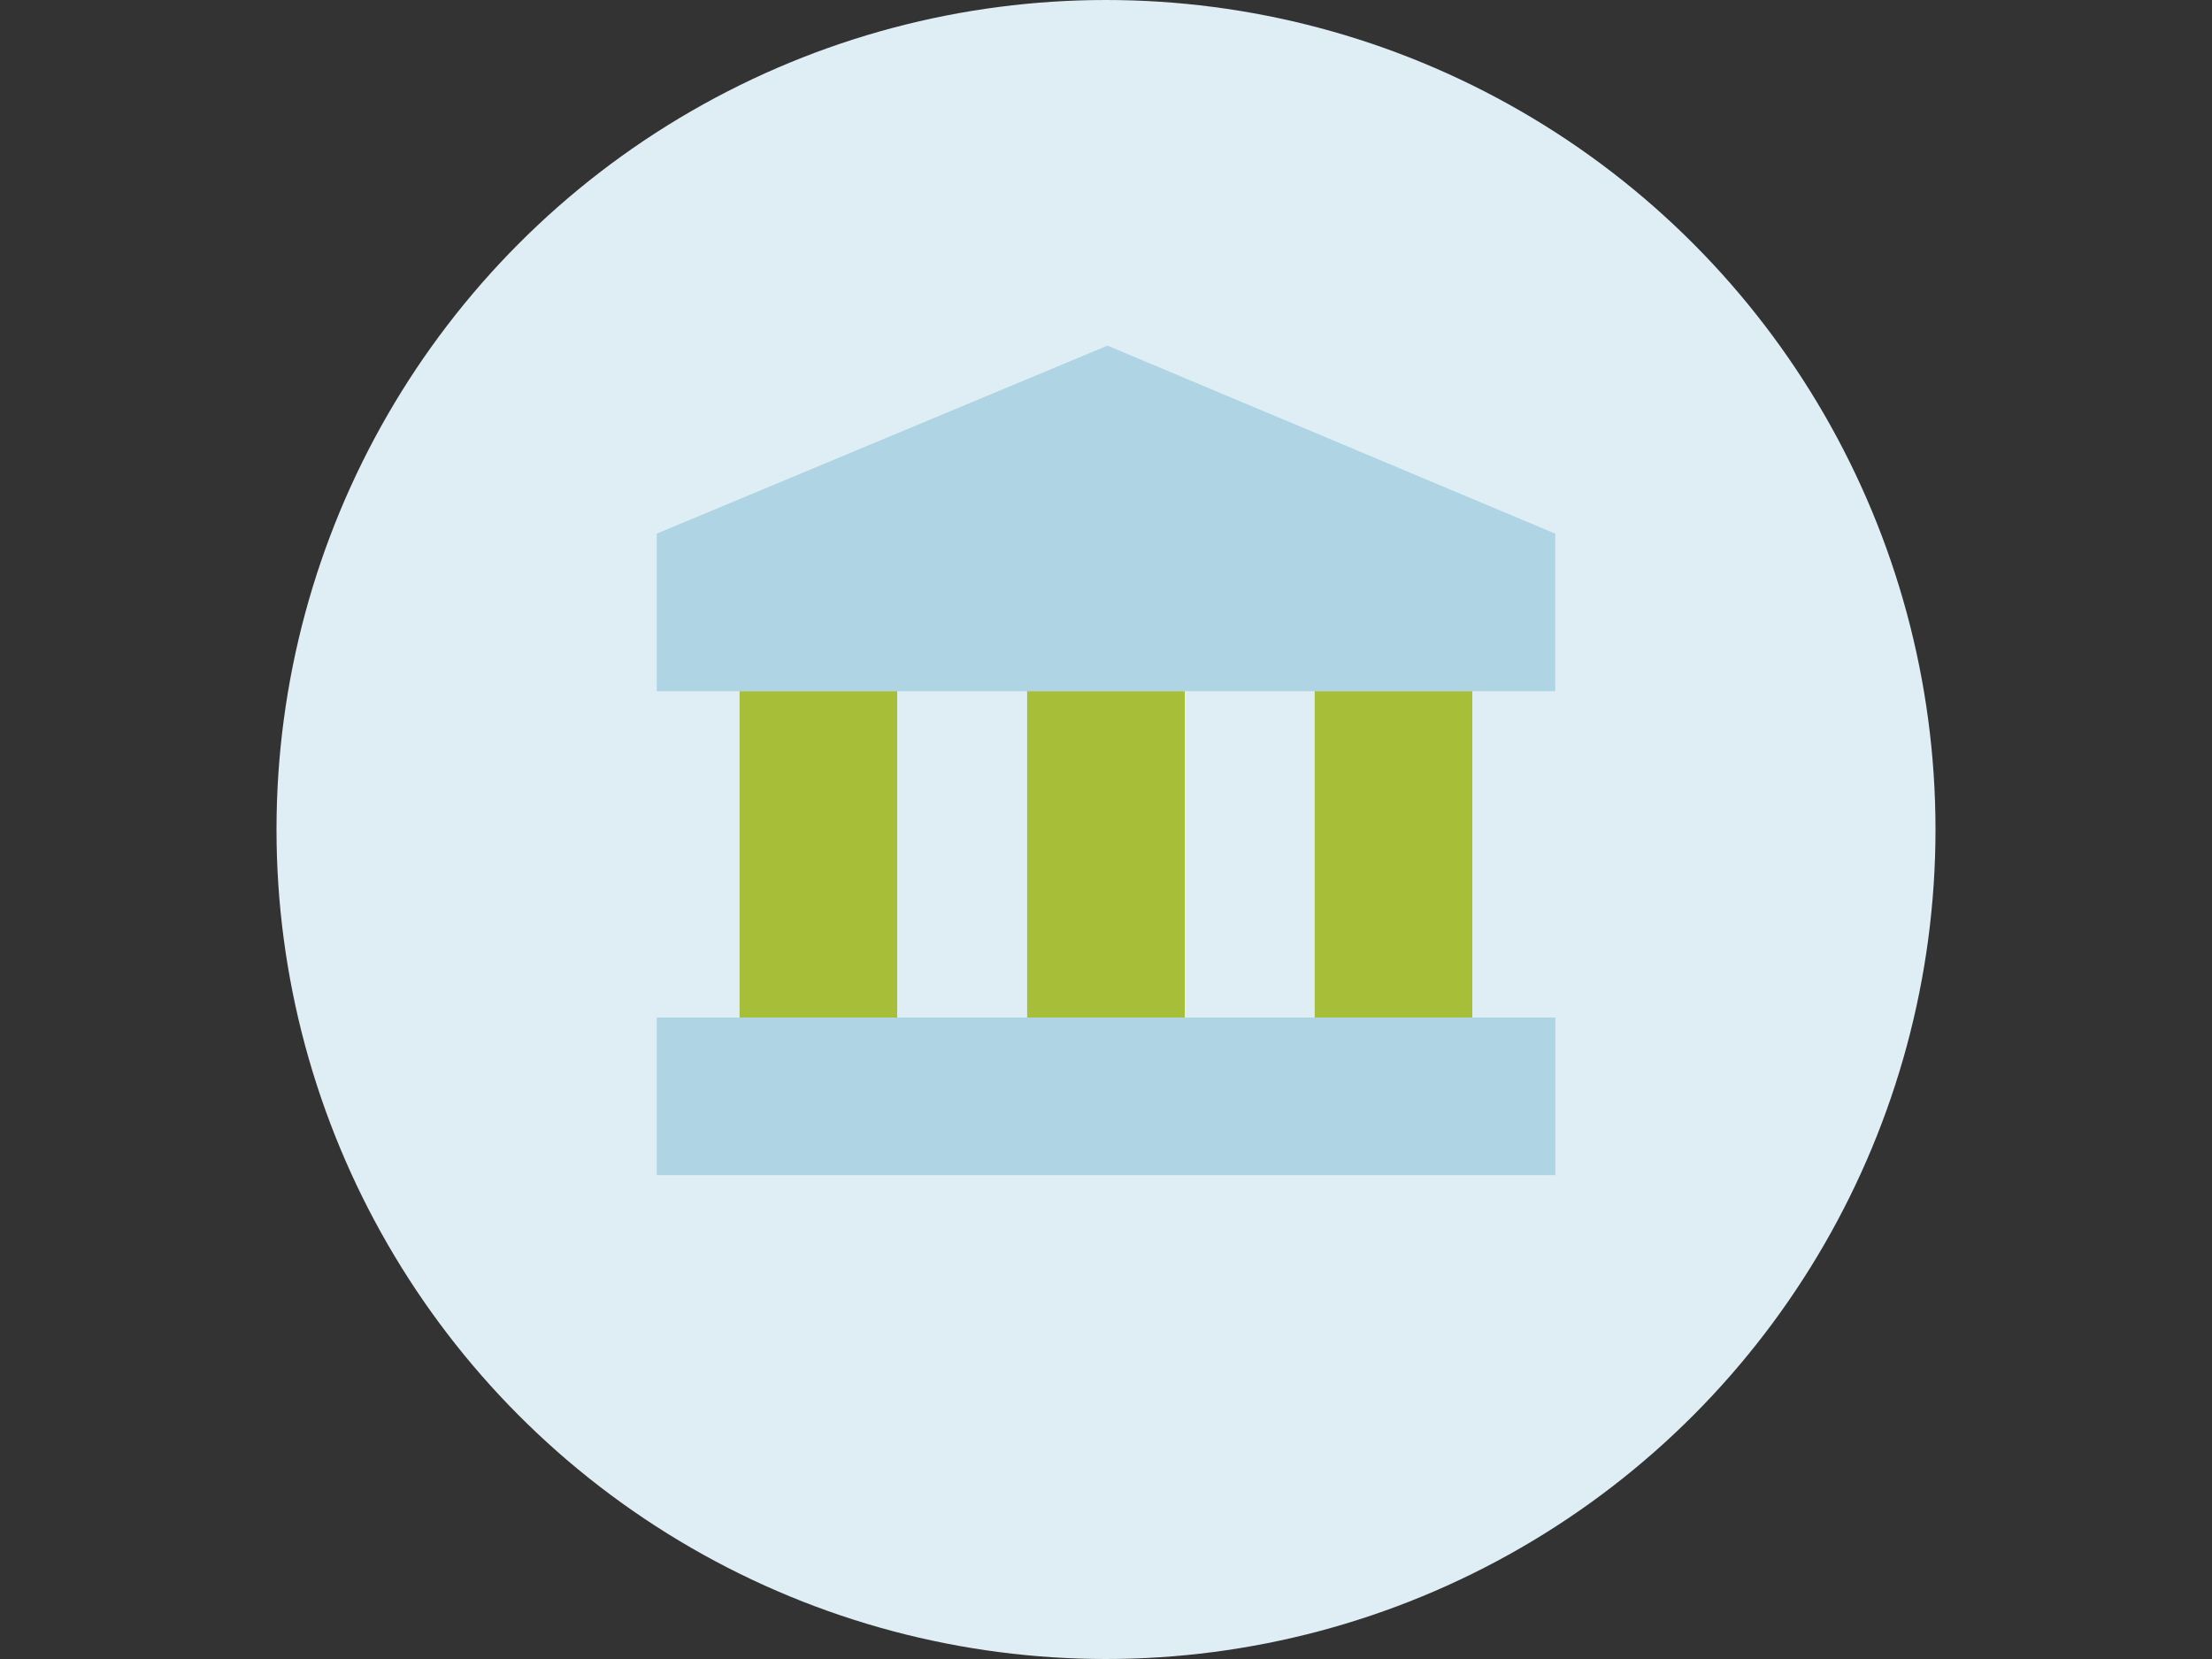
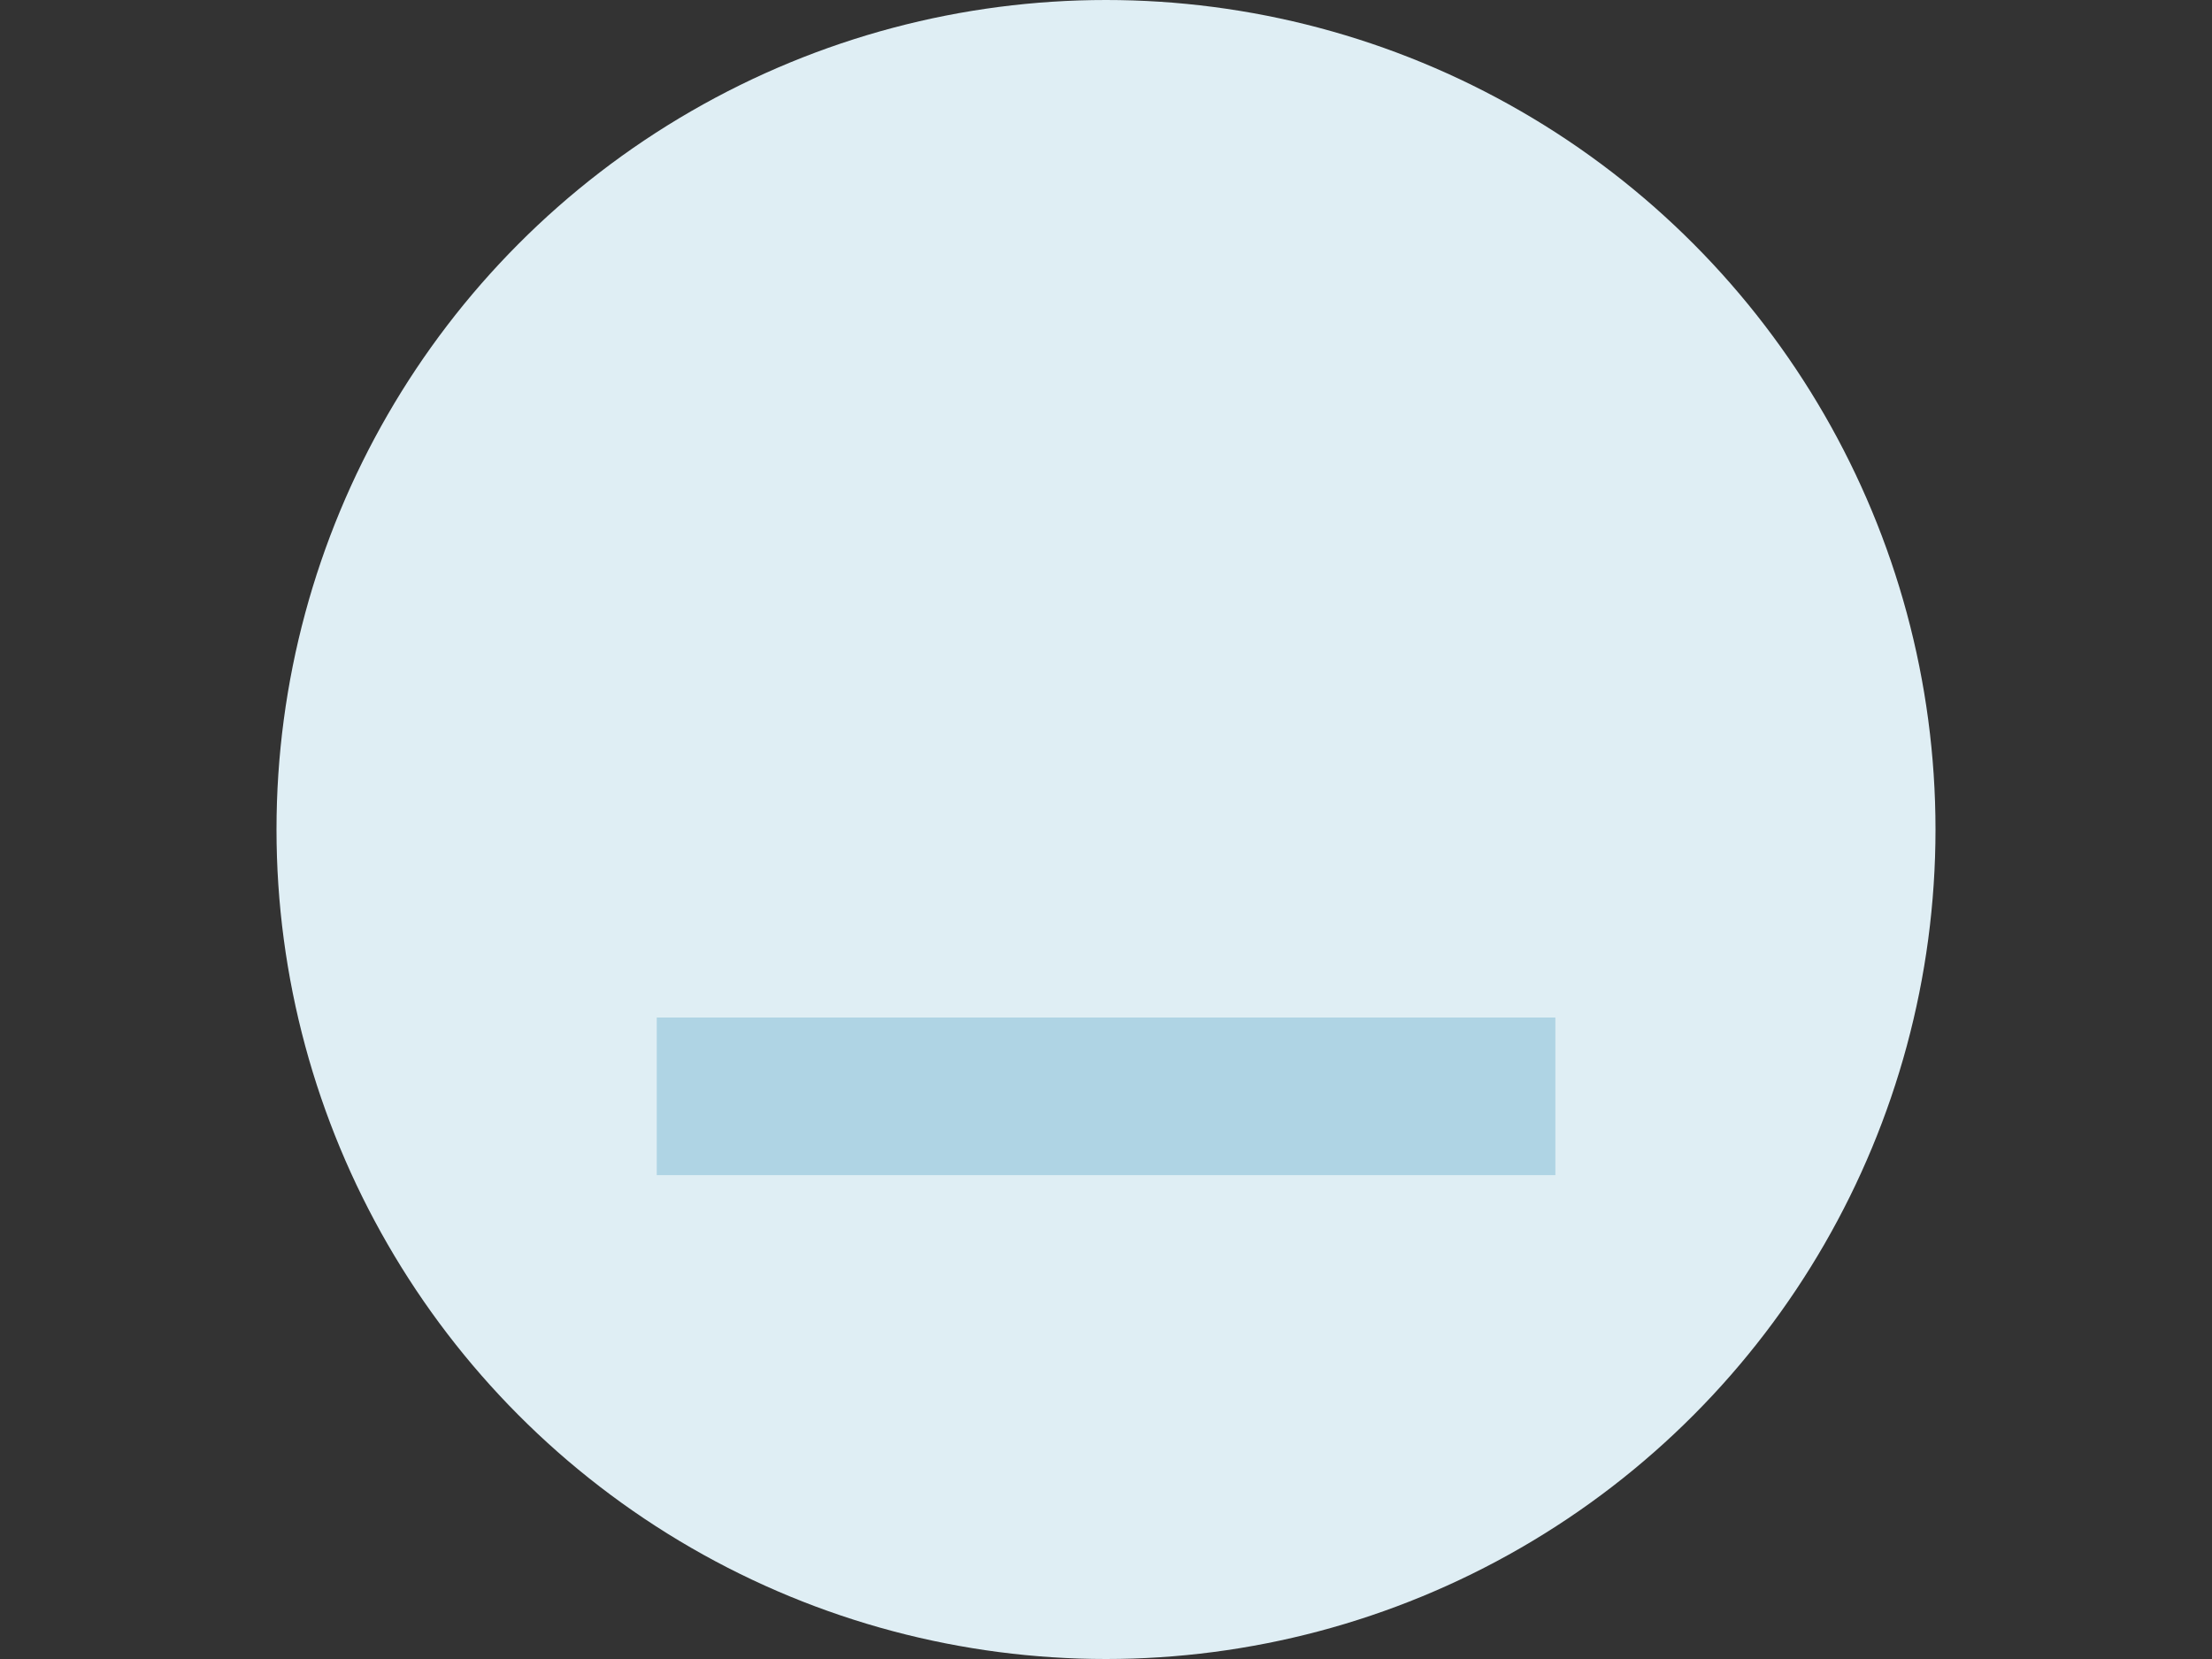
<svg xmlns="http://www.w3.org/2000/svg" id="Layer_1" width="200" height="150" viewBox="0 0 200 150">
  <rect x="0" y="0" width="200" height="150" fill="#333333" stroke="none" />
  <defs>
    <style>.cls-1{fill:#dfeef4;}.cls-2,.cls-3{fill:#afd4e4;}.cls-4{fill:#a7be39;}.cls-3{fill-rule:evenodd;}</style>
  </defs>
  <circle class="cls-1" cx="100" cy="75" r="75" />
-   <polygon class="cls-3" points="140.62 62.5 59.38 62.5 59.38 48.25 100.13 31.25 140.62 48.25 140.62 62.5" />
-   <rect class="cls-4" x="85.25" y="70.13" width="29.5" height="14.25" transform="translate(177.25 -22.75) rotate(90)" />
-   <rect class="cls-4" x="59.25" y="70.13" width="29.5" height="14.25" transform="translate(151.25 3.25) rotate(90)" />
-   <rect class="cls-4" x="111.25" y="70.13" width="29.5" height="14.25" transform="translate(203.25 -48.75) rotate(90)" />
  <rect class="cls-2" x="59.38" y="92" width="81.25" height="14.25" />
</svg>